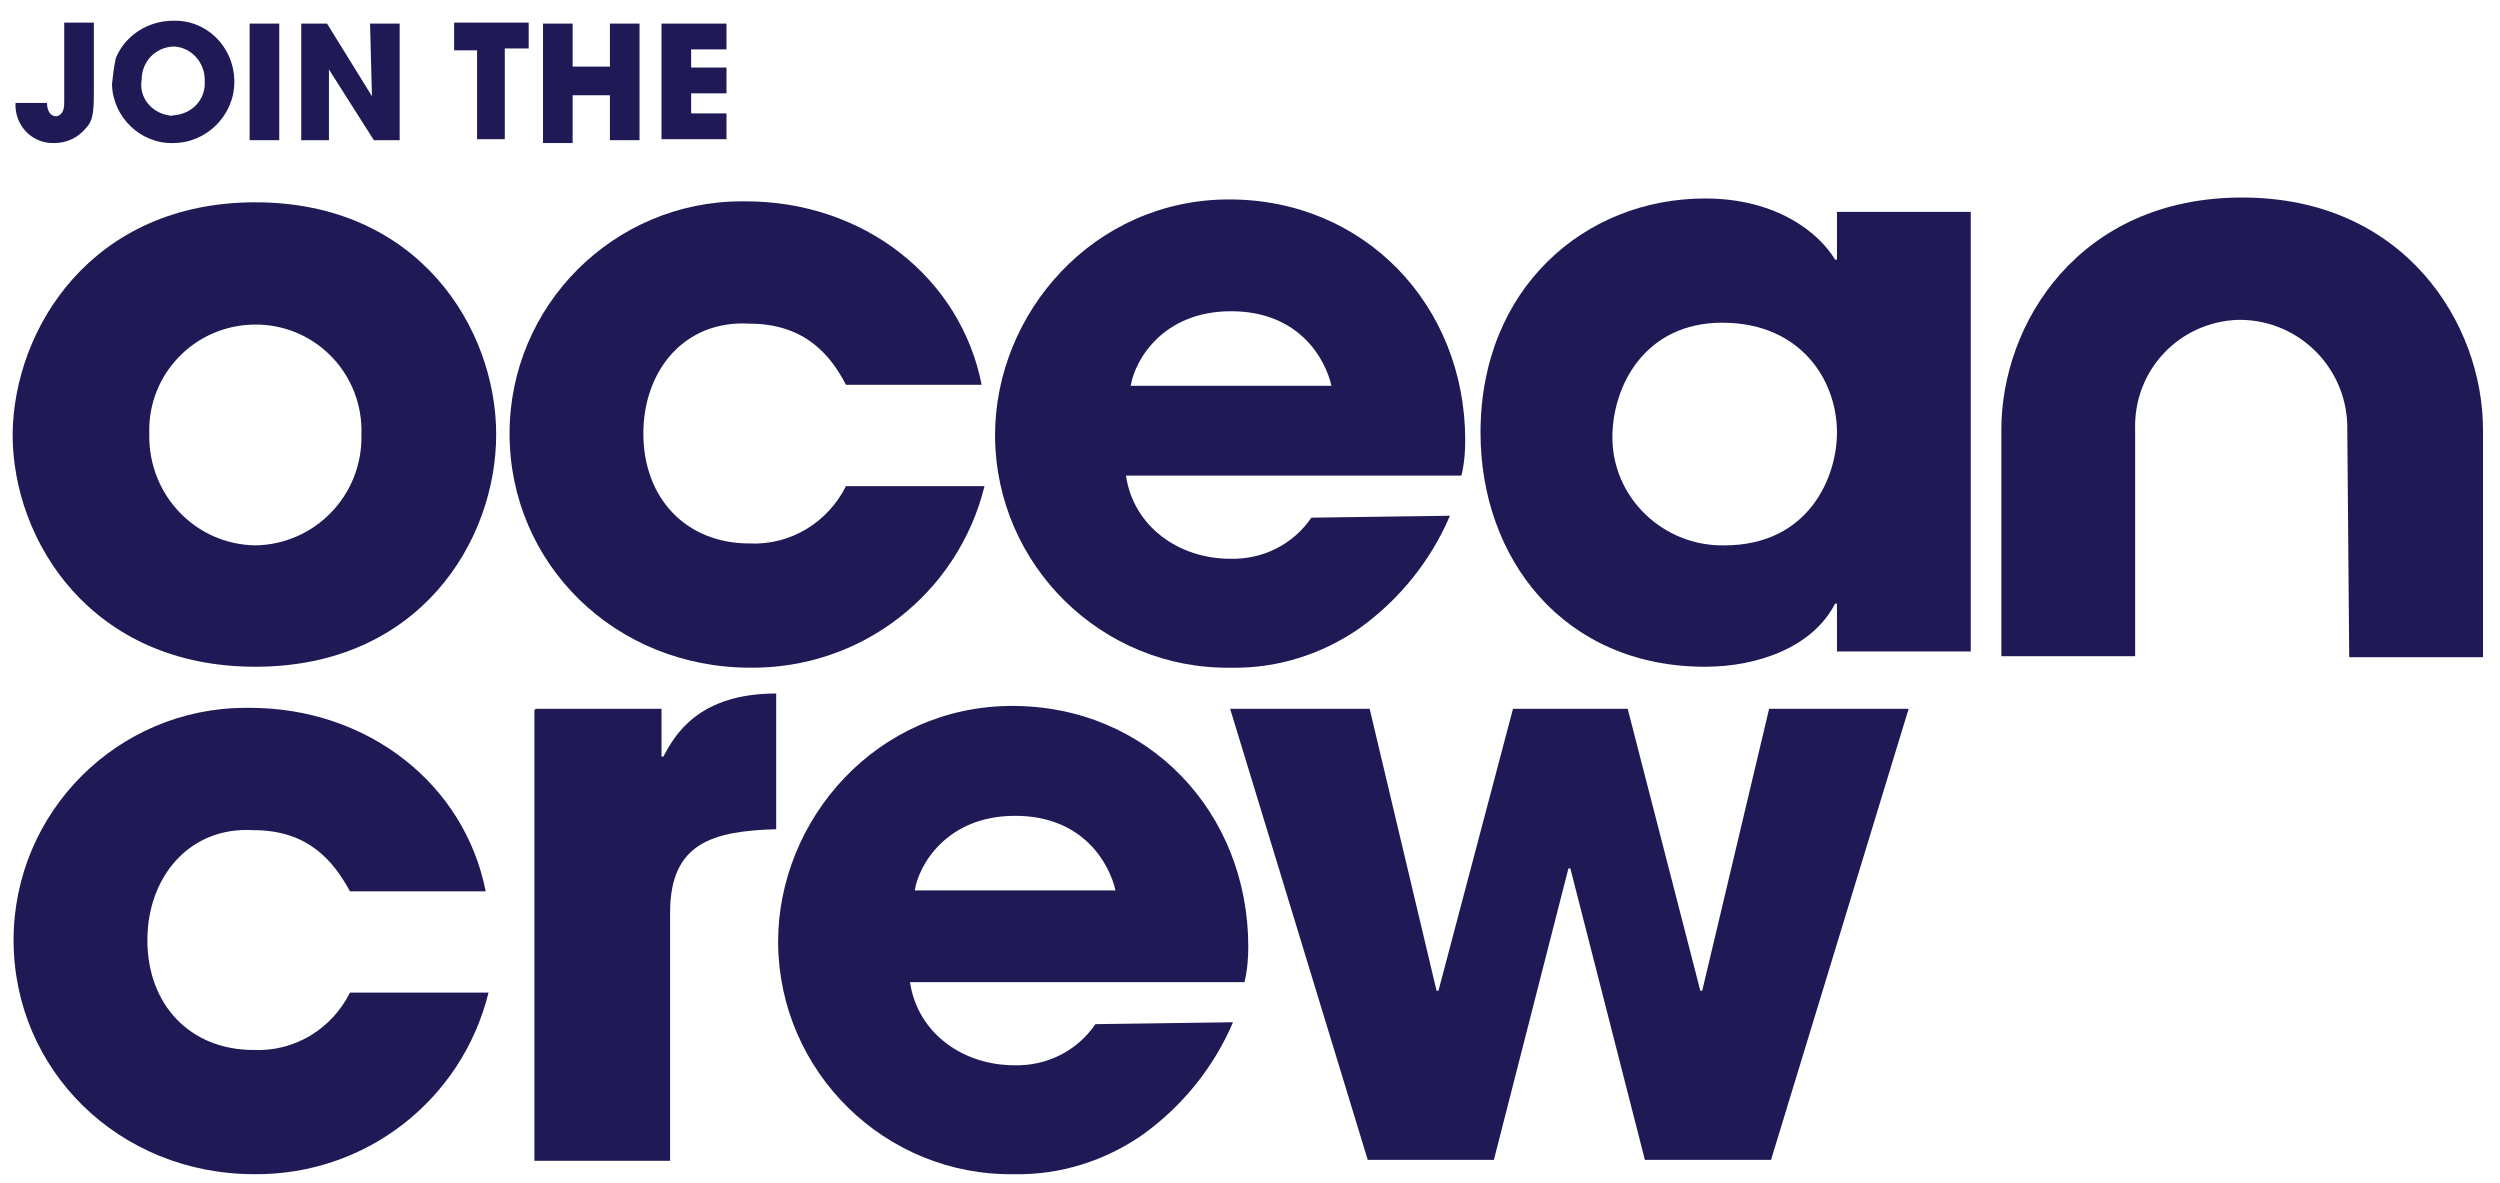
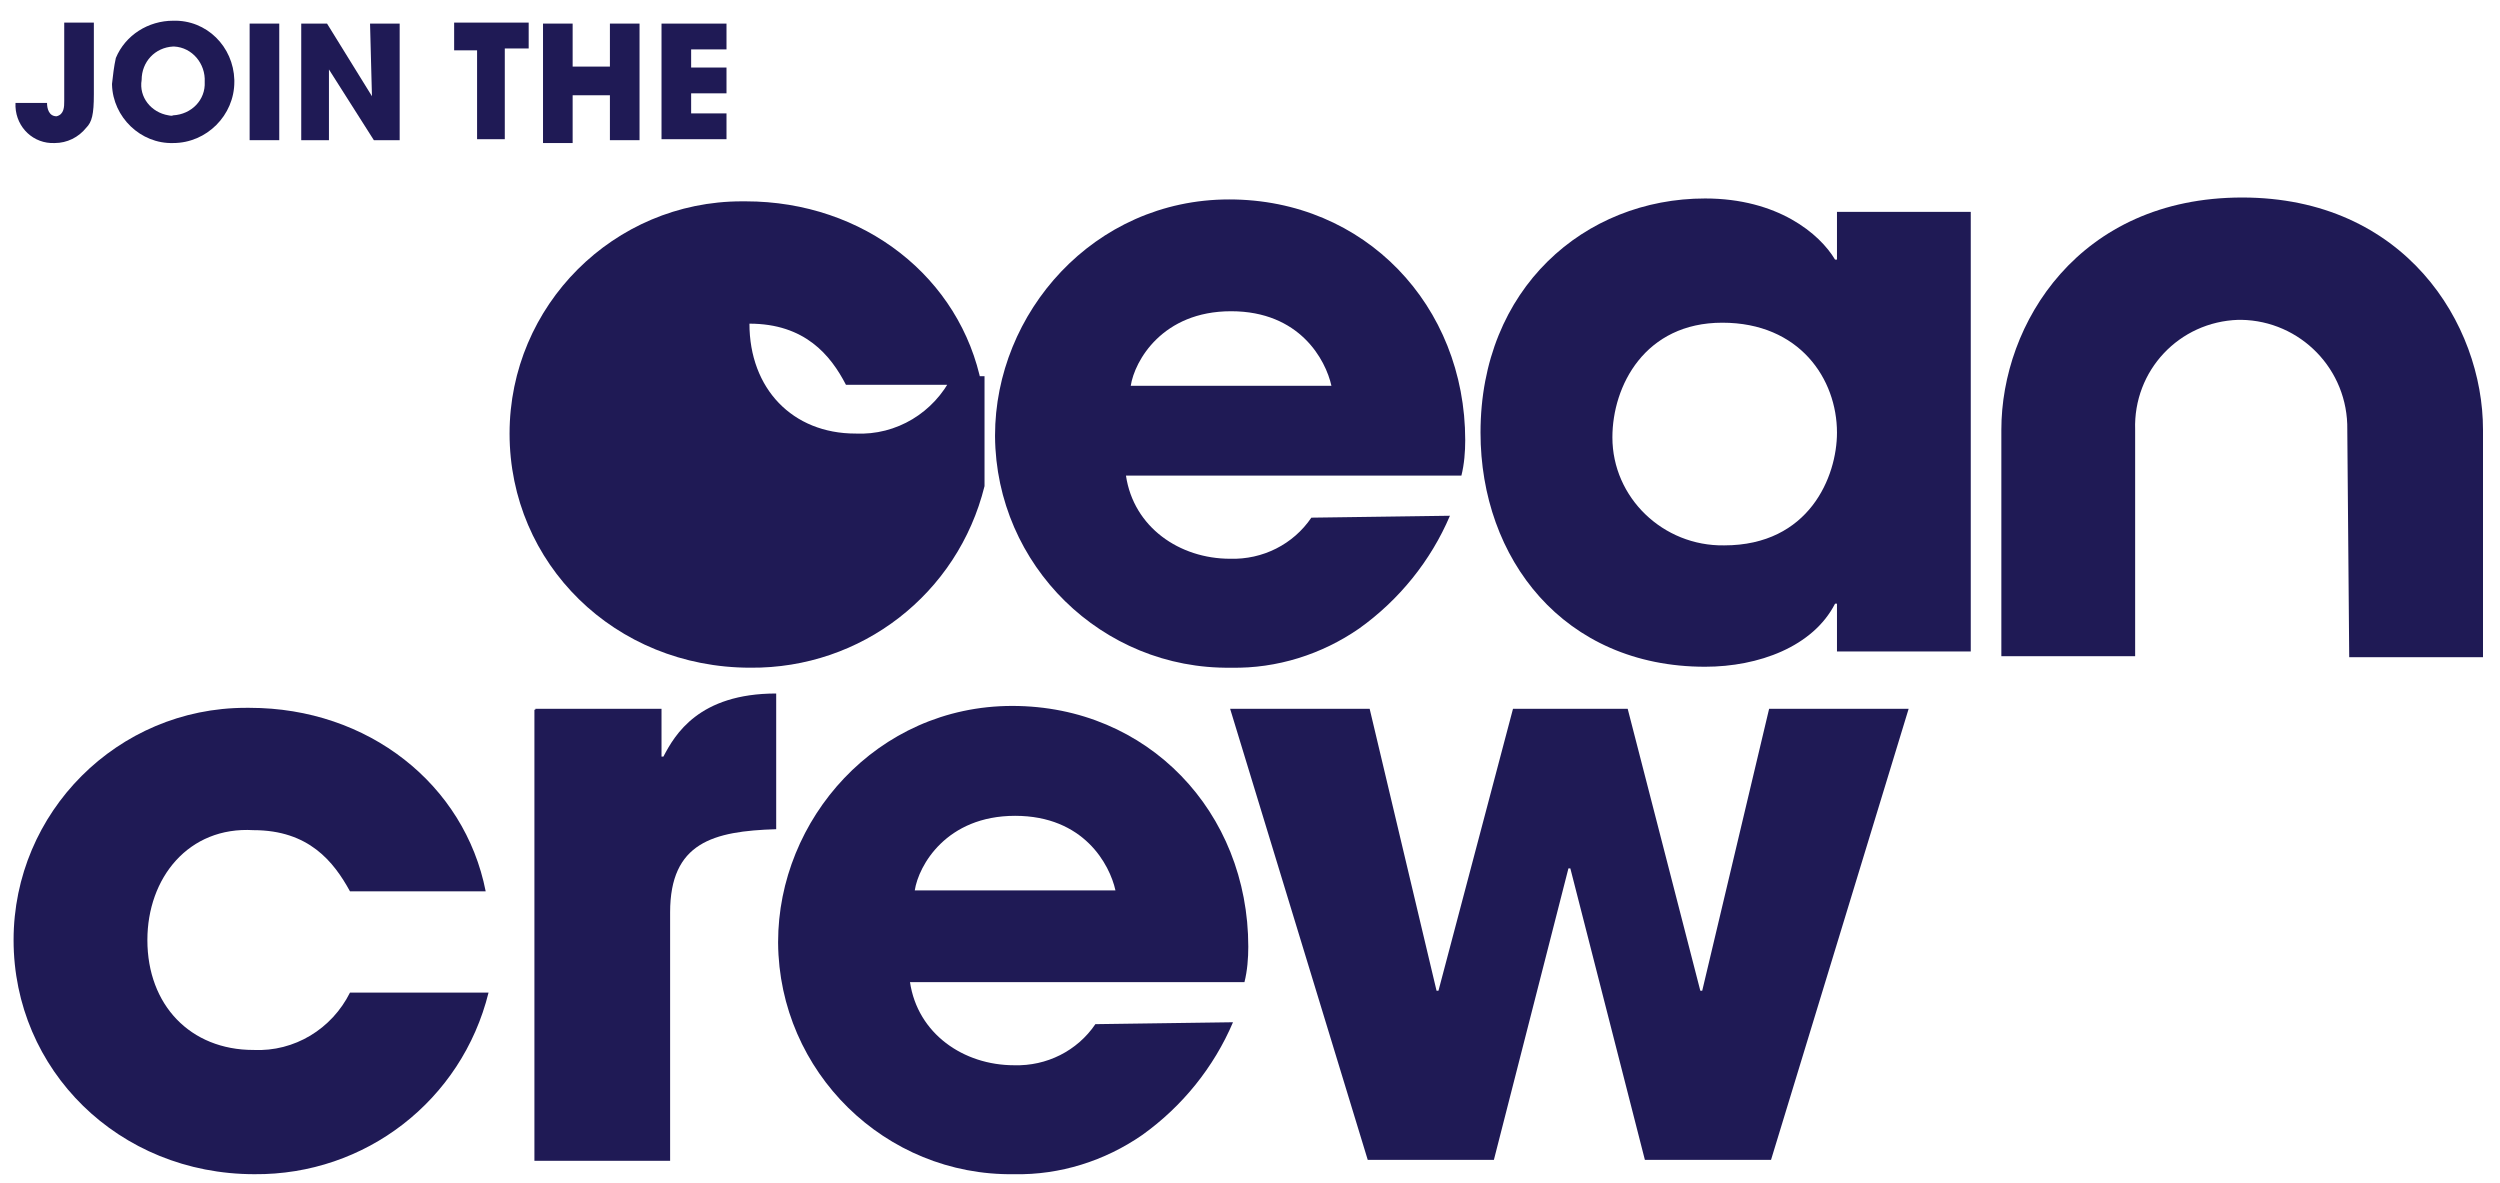
<svg xmlns="http://www.w3.org/2000/svg" version="1.1" id="Layer_1" x="0px" y="0px" viewBox="0 0 261.6 123.8" style="enable-background:new 0 0 261.6 123.8;" xml:space="preserve">
  <style type="text/css">
	.st0{fill:#1F1A55;}
</style>
  <g id="Group_1796" transform="translate(-183.779 -8062.032)">
-     <path id="Path_648" class="st0" d="M210.5,8083.2c17.1,0,25.2,13.2,25.2,24.3c0,11.1-8,24.3-25.2,24.3s-25.4-13.2-25.4-24.3   C185.2,8096.4,193.4,8083.2,210.5,8083.2 M210.5,8119.1c6.2-0.1,11.2-5.2,11.1-11.5c0,0,0,0,0-0.1c0.2-6.2-4.6-11.3-10.7-11.5   c-6.2-0.2-11.3,4.6-11.5,10.7c0,0.3,0,0.5,0,0.8C199.3,8113.8,204.2,8119,210.5,8119.1C210.5,8119.1,210.5,8119.1,210.5,8119.1" />
-     <path id="Path_649" class="st0" d="M286.8,8112.9c-2.8,11.3-12.9,19.1-24.5,19c-14.2,0-25.2-10.9-25.2-24.5   c0-13.4,10.9-24.3,24.3-24.3c0.1,0,0.3,0,0.4,0c12.4,0,22.5,8,24.7,19.2h-14.2c-1.6-3.1-4.3-6.4-10.1-6.4   c-6.8-0.4-11.1,4.9-11.1,11.5c0,6.8,4.5,11.5,11.1,11.5c4.3,0.2,8.2-2.2,10.1-6H286.8z" />
+     <path id="Path_649" class="st0" d="M286.8,8112.9c-2.8,11.3-12.9,19.1-24.5,19c-14.2,0-25.2-10.9-25.2-24.5   c0-13.4,10.9-24.3,24.3-24.3c0.1,0,0.3,0,0.4,0c12.4,0,22.5,8,24.7,19.2h-14.2c-1.6-3.1-4.3-6.4-10.1-6.4   c0,6.8,4.5,11.5,11.1,11.5c4.3,0.2,8.2-2.2,10.1-6H286.8z" />
    <path id="Path_650" class="st0" d="M234.9,8165.9c-2.8,11.3-12.9,19.1-24.5,19c-14.2,0-25.2-10.9-25.2-24.5   c0-13.4,10.9-24.3,24.3-24.3c0.1,0,0.3,0,0.4,0c12.4,0,22.5,8,24.7,19.2h-14.2c-1.7-3.1-4.3-6.4-10.1-6.4   c-6.8-0.4-11.1,5-11.1,11.5c0,6.8,4.5,11.5,11.1,11.5c4.3,0.2,8.2-2.2,10.1-6H234.9z" />
    <path id="Path_651" class="st0" d="M335.5,8116c-2,4.7-5.3,8.8-9.5,11.8c-3.9,2.7-8.6,4.2-13.4,4.1c-13.5,0.2-24.6-10.7-24.7-24.2   c0,0,0-0.1,0-0.1c0-12.8,10.3-24.7,24.5-24.7c14.2,0,24.7,11.1,24.7,25.2c0,1.2-0.1,2.5-0.4,3.7h-35.1c0.8,5.4,5.6,8.7,10.9,8.7   c3.4,0.1,6.6-1.5,8.5-4.3L335.5,8116z M323.1,8102.4c-0.6-2.7-3.3-7.8-10.5-7.8c-7.2,0-10.1,5.2-10.5,7.8H323.1z" />
    <path id="Path_652" class="st0" d="M390,8130.2h-14v-5h-0.2c-2.3,4.5-8,6.6-13.6,6.6c-14.8,0-23.5-11.3-23.5-24.5   c0-15.1,10.9-24.5,23.5-24.5c7.6,0,12,3.7,13.6,6.4h0.2v-5h14V8130.2z M364.2,8119.1c8.9,0,11.8-7.2,11.8-11.8   c0-5.6-3.9-11.5-12-11.5s-11.5,6.6-11.5,12C352.5,8114.1,357.8,8119.2,364.2,8119.1" />
    <path id="Path_653" class="st0" d="M312.8,8169c-2,4.7-5.3,8.8-9.5,11.8c-3.9,2.7-8.6,4.2-13.4,4.1c-13.5,0.2-24.6-10.7-24.7-24.2   c0-0.1,0-0.1,0-0.1c0-12.8,10.3-24.7,24.5-24.7c14.2,0,24.7,11.1,24.7,25.2c0,1.2-0.1,2.5-0.4,3.7H279c0.8,5.4,5.6,8.7,10.9,8.7   c3.4,0.1,6.6-1.5,8.5-4.3L312.8,8169z M300.5,8155.2c-0.6-2.7-3.3-7.8-10.5-7.8c-7.2,0-10.1,5.2-10.5,7.8H300.5z" />
    <path id="Path_654" class="st0" d="M443.6,8107.6v-0.6c0-11.1-8.2-24.3-25.2-24.3c-17.1,0-25.2,13.2-25.2,24.3v23.7h14v-23.7   c-0.2-6.2,4.6-11.3,10.8-11.5c0.1,0,0.2,0,0.3,0c6.2,0.1,11.2,5.2,11.1,11.5c0,0,0,0,0,0.1l0.2,23.7h14L443.6,8107.6z" />
    <path id="Path_655" class="st0" d="M239.8,8136.2H253v5h0.2c1.2-2.3,3.7-6.6,11.8-6.6v14.2c-6.6,0.2-11.1,1.4-11.1,8.7v26h-14.2   v-47.2H239.8z" />
    <path id="Path_656" class="st0" d="M327.1,8136.2l7,29.5h0.2l7.8-29.5h12l7.6,29.5h0.2l7-29.5h14.6l-14.4,47.2h-13.2l-7.8-30.5   h-0.2l-7.8,30.5h-13.2l-14.4-47.2H327.1" />
    <path id="Path_677" class="st0" d="M193.6,8064.5v7.4c0,2.1-0.2,2.9-0.8,3.5c-0.8,1-2,1.6-3.3,1.6c-2.2,0.1-4-1.6-4.1-3.8   c0-0.1,0-0.2,0-0.4h3.3c0,0.6,0.2,1.4,1,1.4c0.8-0.2,0.8-1,0.8-1.6v-8.2H193.6z" />
    <path id="Path_678" class="st0" d="M201.9,8064.2c3.5-0.1,6.3,2.7,6.4,6.2c0,0.1,0,0.1,0,0.2c0,3.5-2.9,6.4-6.4,6.4   c-3.4,0.1-6.3-2.7-6.4-6.1c0,0,0-0.1,0-0.1c0.1-0.9,0.2-1.8,0.4-2.7C196.9,8065.7,199.3,8064.2,201.9,8064.2 M201.9,8074.1   c1.9-0.1,3.4-1.6,3.3-3.5c0.1-1.9-1.3-3.6-3.2-3.7c0,0-0.1,0-0.1,0c-1.9,0.1-3.3,1.6-3.3,3.5c-0.3,1.8,1,3.4,2.8,3.7   C201.5,8074.1,201.7,8074.2,201.9,8074.1" />
    <rect id="Rectangle_402" x="209.9" y="8064.5" class="st0" width="3.1" height="12.2" />
    <path id="Path_679" class="st0" d="M215.3,8064.5h2.7l4.7,7.6l-0.2-7.6h3.1v12.2h-2.7l-4.7-7.4v7.4h-2.9V8064.5z" />
    <path id="Path_680" class="st0" d="M233.8,8067.3h-2.5v-2.9h7.8v2.7h-2.5v9.5h-2.9V8067.3z" />
    <path id="Path_681" class="st0" d="M240.6,8064.5h3.1v4.5h3.9v-4.5h3.1v12.2h-3.1v-4.7h-3.9v5h-3.1V8064.5z" />
    <path id="Path_682" class="st0" d="M253,8064.5h6.8v2.7h-3.7v1.9h3.7v2.7h-3.7v2.1h3.7v2.7H253V8064.5z" />
  </g>
</svg>